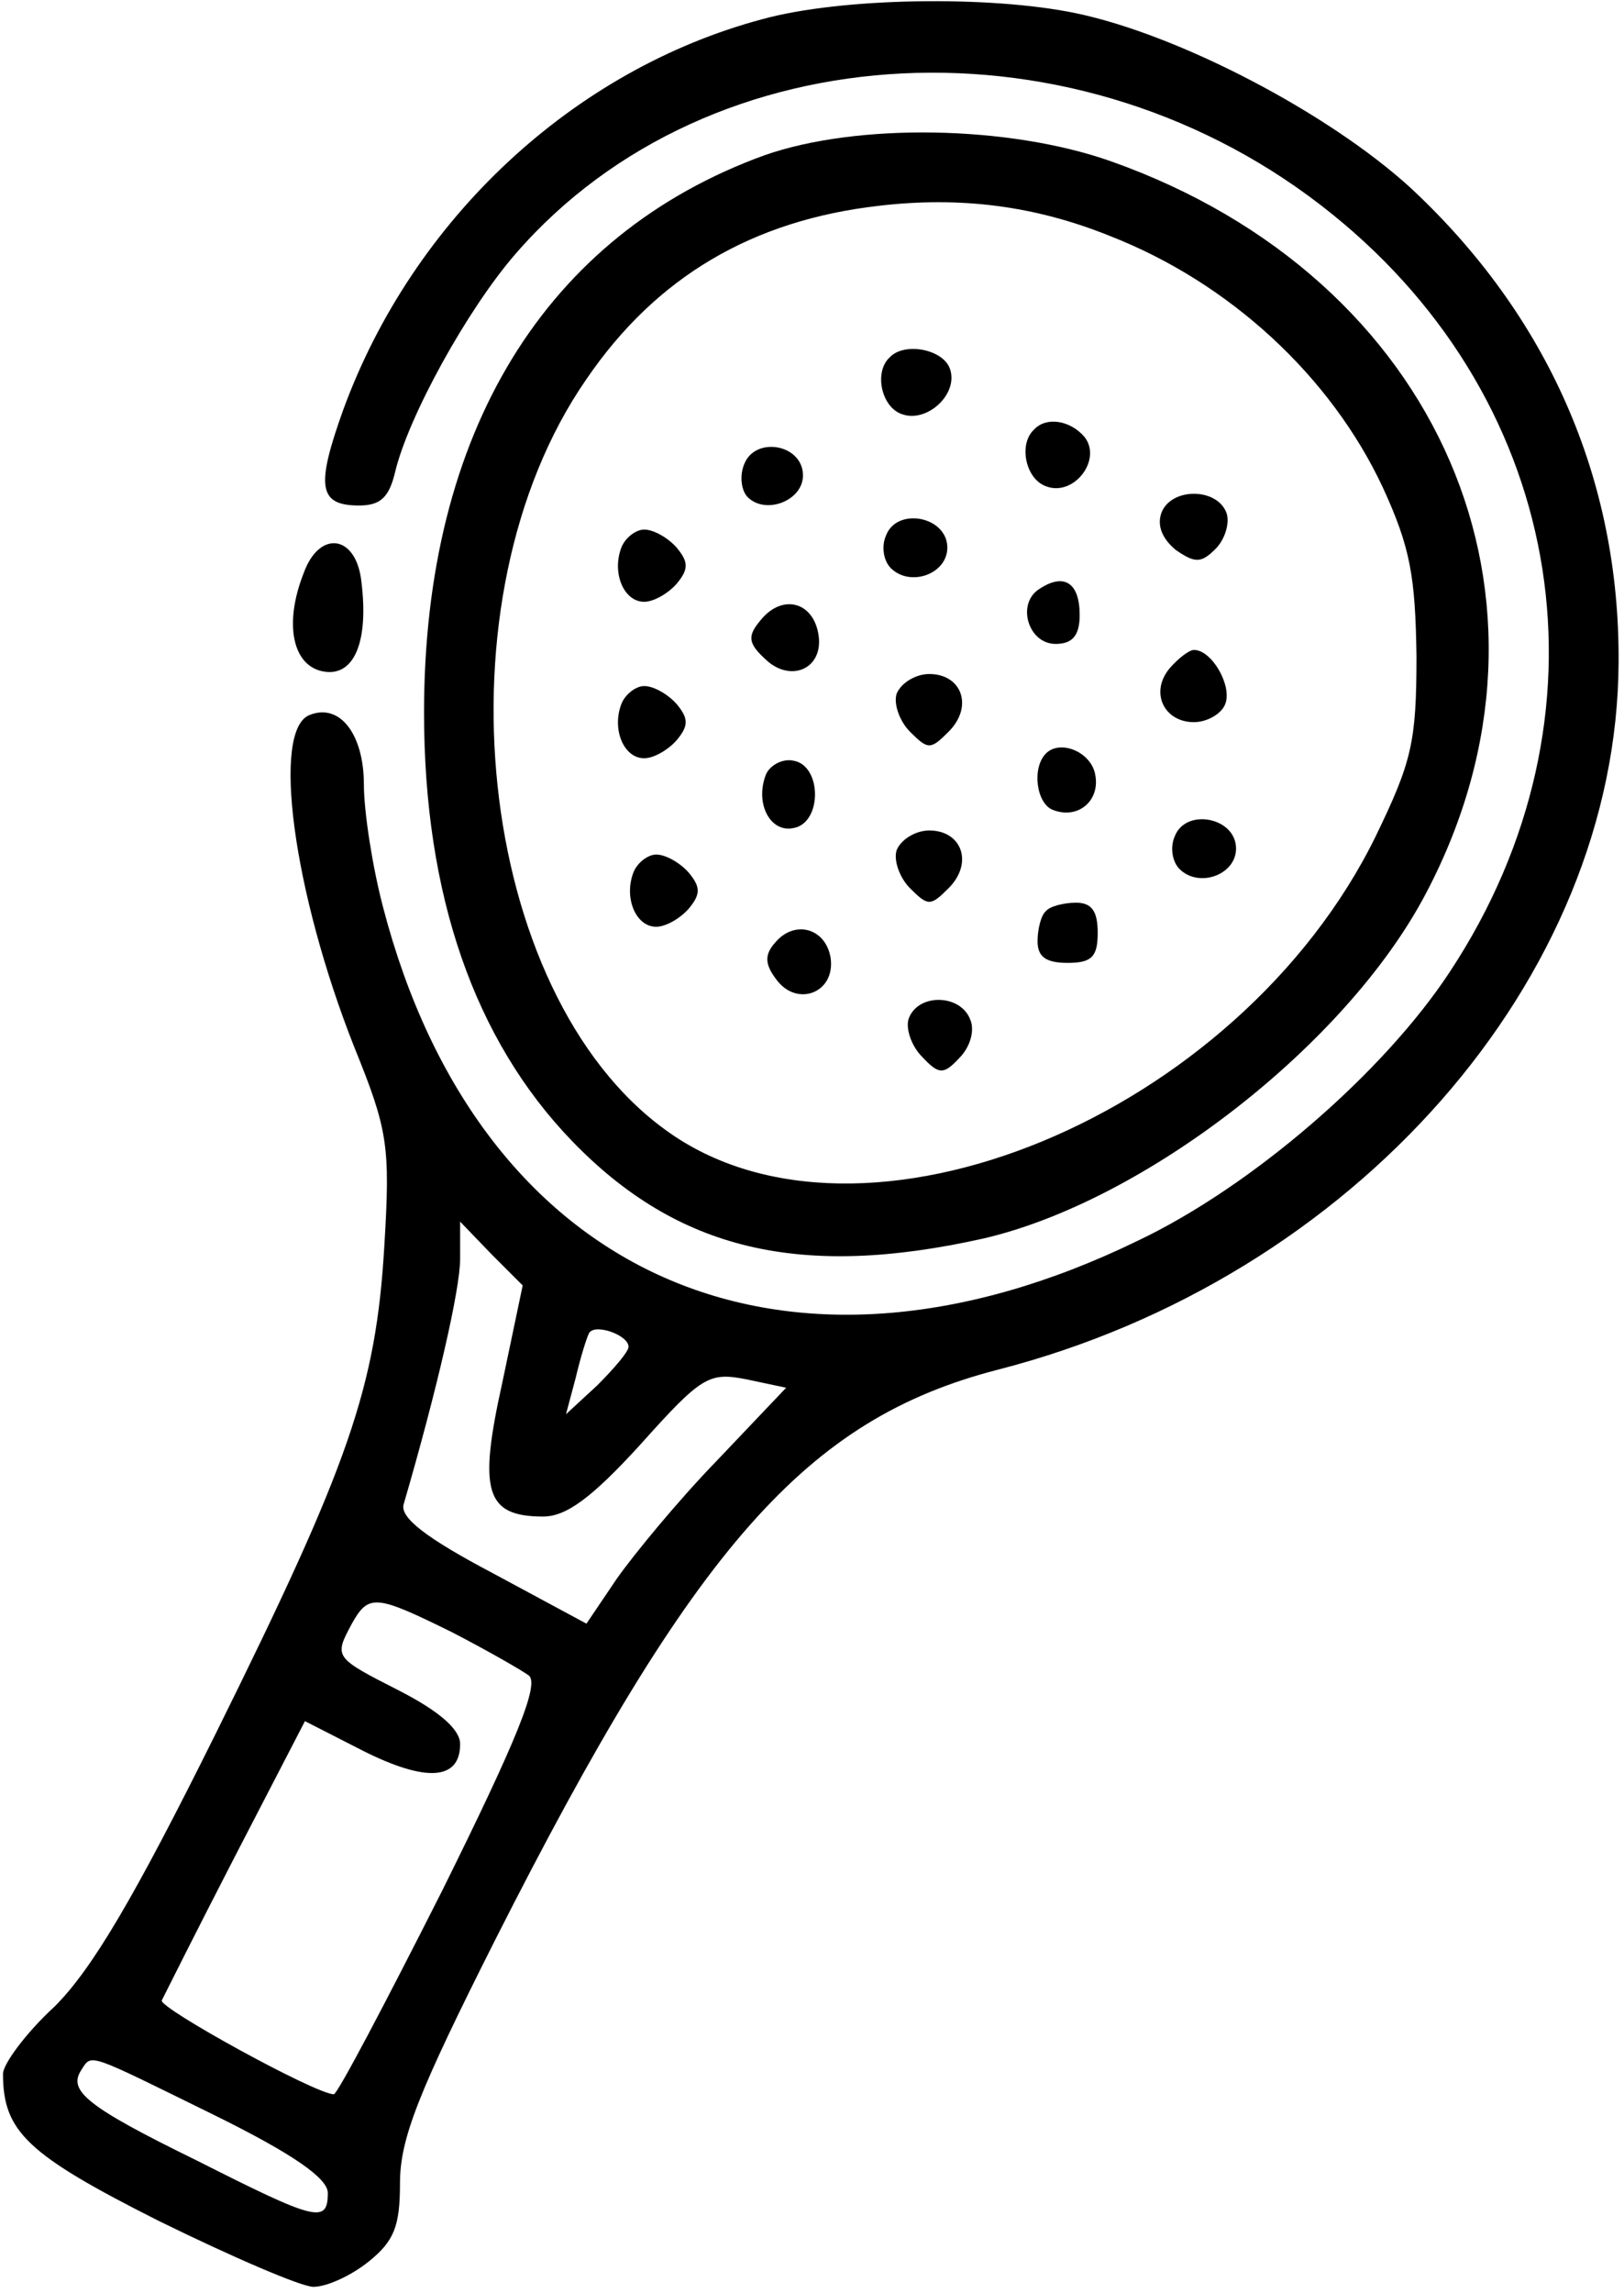
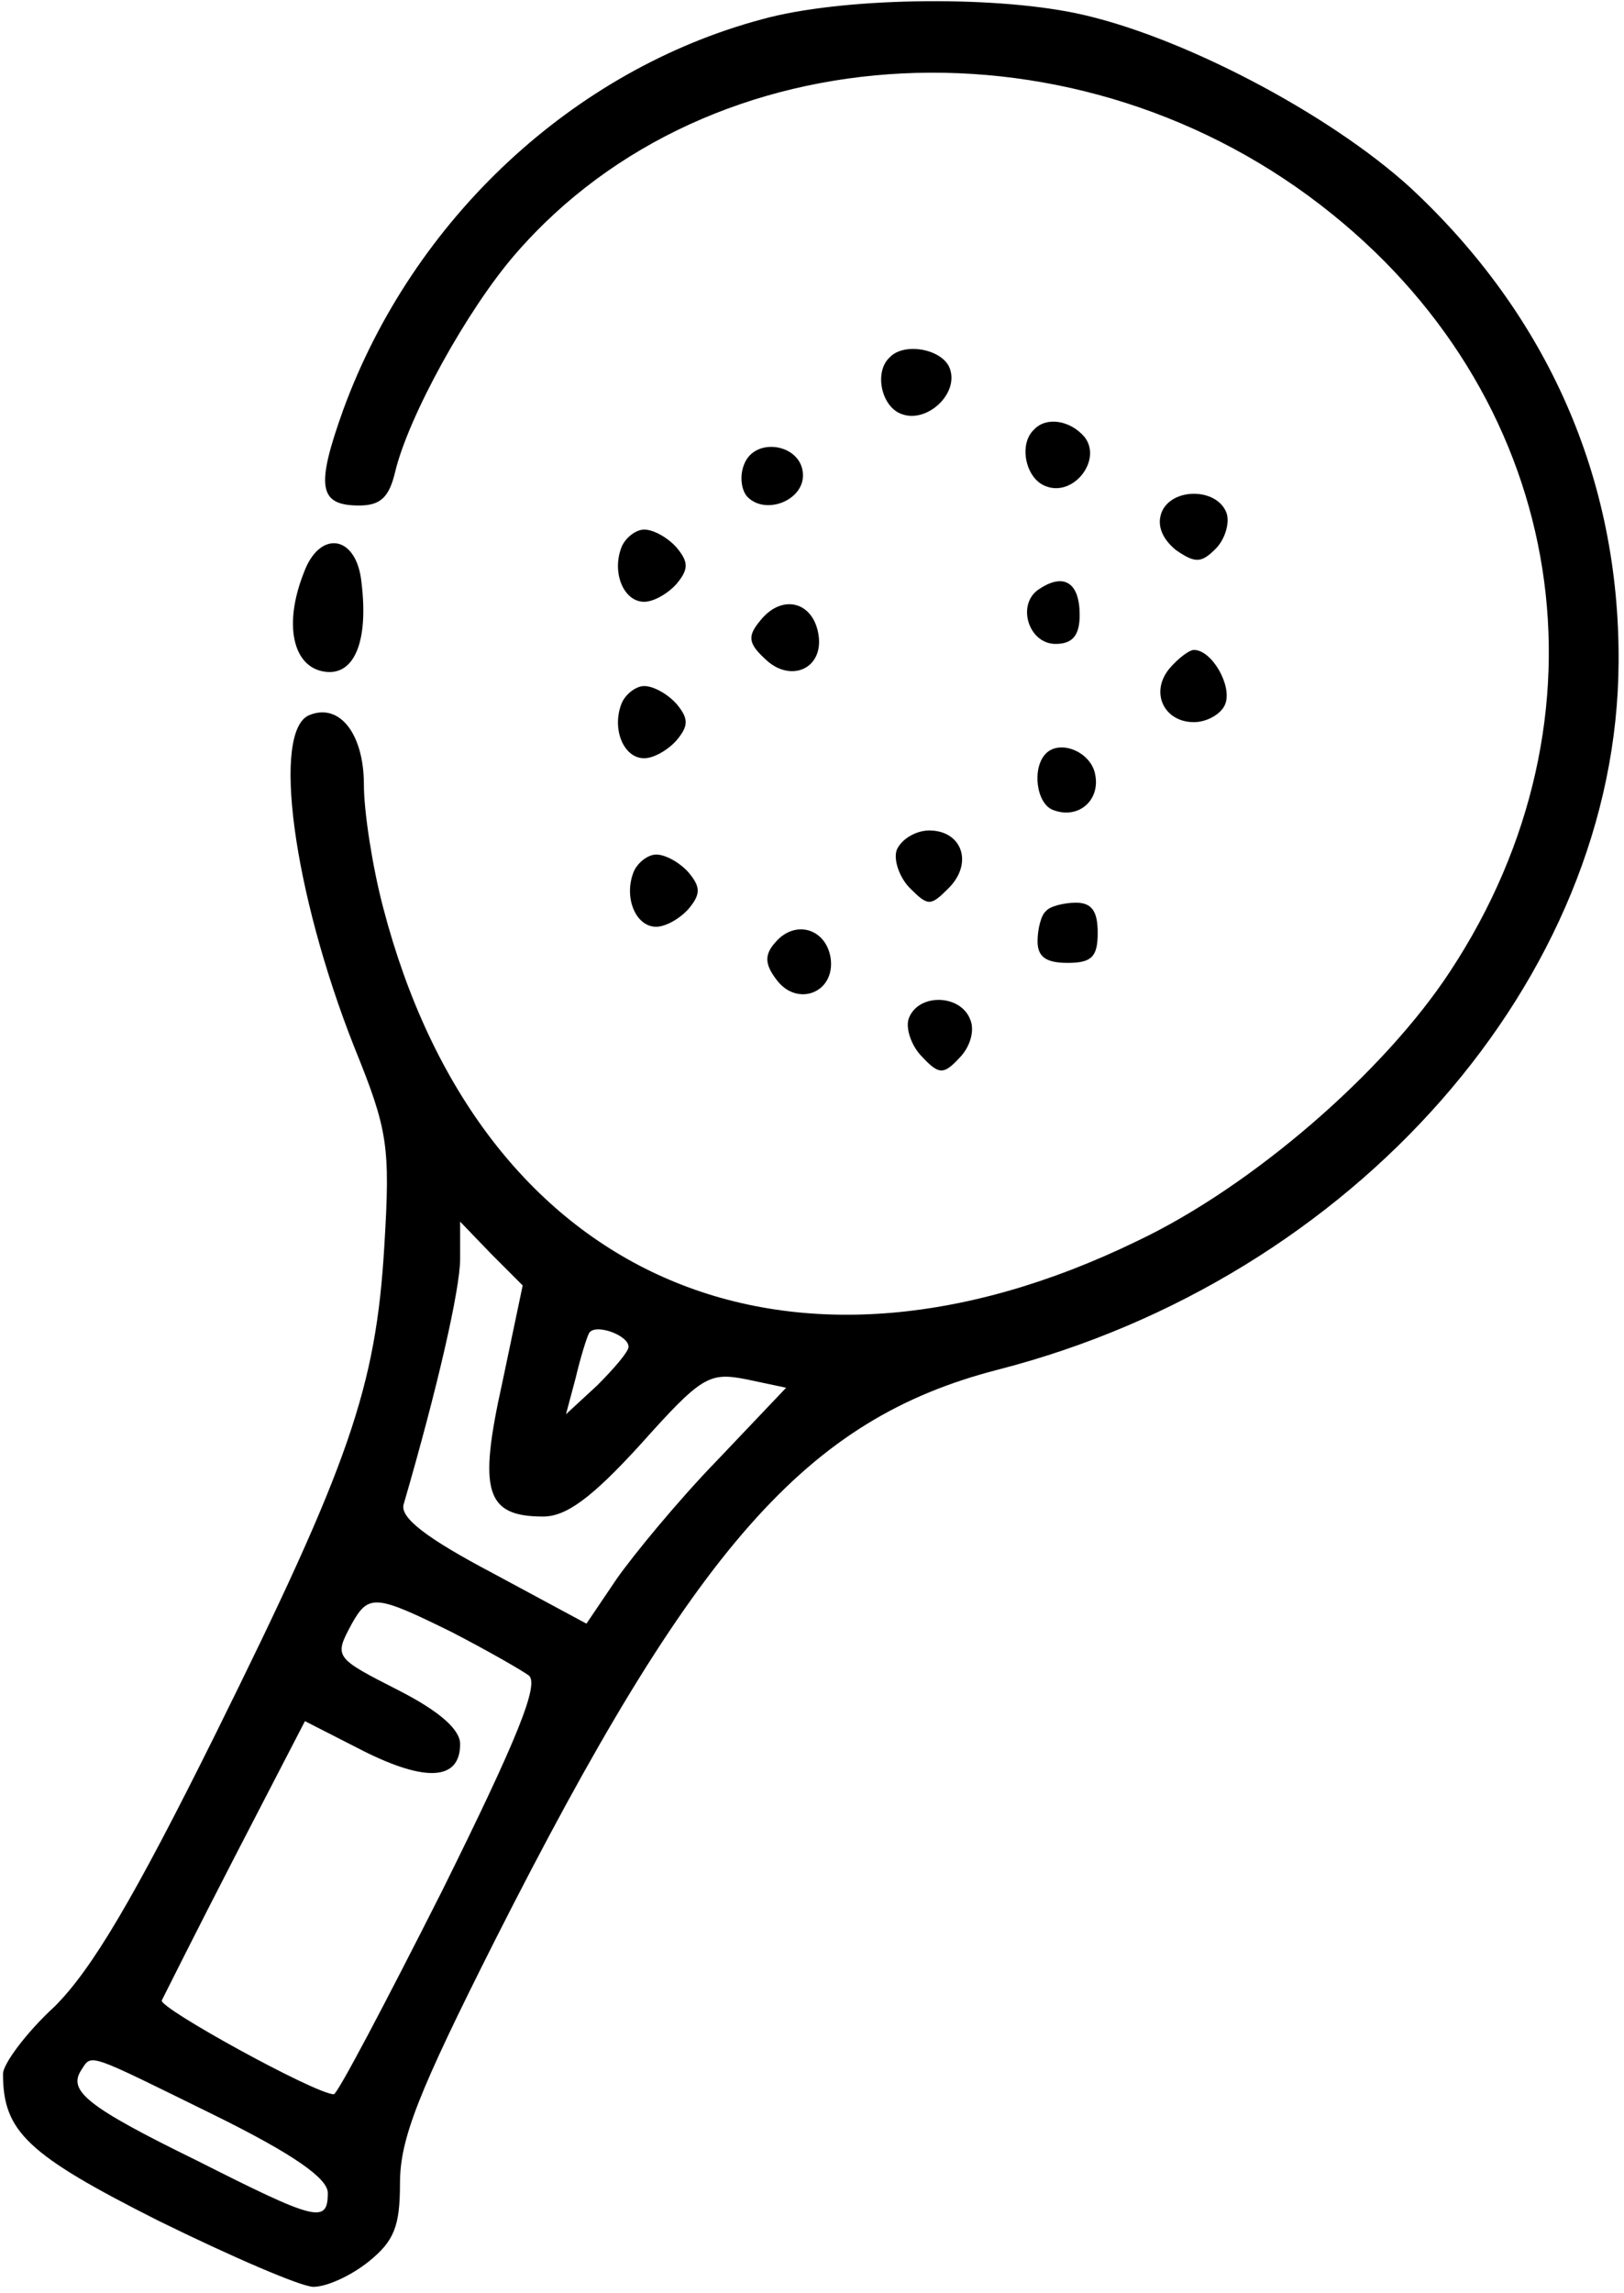
<svg xmlns="http://www.w3.org/2000/svg" width="180" height="254" viewBox="0 0 180 254" fill="none">
  <path d="M84.467 2.133C63.533 7.733 45.8 24.267 38.067 45.333C35 53.867 35.267 56 39.8 56C42.2 56 43.133 55.067 43.8 52.267C45.267 46.133 51.8 34.267 57.133 28.133C78.733 3.2 119.8 1.2 147.667 23.733C173.8 44.8 179.267 79.467 160.733 107.6C153.4 118.8 138.733 131.467 126.067 137.467C86.867 156.533 53.133 141.467 42.467 100.533C41.267 96 40.333 89.867 40.333 86.933C40.333 81.333 37.667 77.867 34.333 79.2C30.067 80.8 32.467 98.8 39.267 116C43 125.2 43.267 126.933 42.6 138C41.667 153.733 38.733 162.133 23.933 192C14.867 210.267 10.2 218.133 6.067 222.267C2.867 225.2 0.333 228.667 0.333 229.733C0.333 236.133 3 238.667 17.533 246C25.667 250 33.4 253.333 34.733 253.333C36.2 253.333 38.867 252.133 40.867 250.533C43.667 248.267 44.333 246.667 44.333 241.867C44.333 236.933 46.333 231.867 54.867 214.933C77 171.2 89.4 157.2 110.6 151.733C150.067 141.6 179.267 108.4 179.4 73.333C179.533 53.067 171.533 34.933 156.333 20.8C147.267 12.533 130.733 3.867 119.267 1.467C109.667 -0.533 93.133 -0.267 84.467 2.133ZM55.667 153.2C53 165.2 53.8 168 60.2 168C62.733 168 65.533 166 71 160C77.8 152.4 78.6 152 82.733 152.8L87.133 153.733L79.4 161.867C75.133 166.267 70.2 172.267 68.333 174.933L65 179.867L54.6 174.267C47.267 170.4 44.333 168.133 44.733 166.667C48.467 153.867 51 142.8 51 139.467V135.333L54.467 138.933L57.933 142.4L55.667 153.2ZM69.667 149.2C69.667 149.733 68.067 151.6 66.2 153.467L62.733 156.667L63.8 152.667C64.333 150.4 65 148.267 65.267 147.733C65.8 146.533 69.667 147.867 69.667 149.2ZM50.067 180.8C53.933 182.8 57.667 184.933 58.6 185.6C59.8 186.533 57.4 192.533 49 209.467C42.733 221.867 37.4 232 37 232C35 232 17.533 222.4 17.933 221.6C18.2 221.067 21.8 213.867 26.067 205.6L33.8 190.667L40.333 194C47.267 197.467 51 197.2 51 193.2C51 191.6 48.733 189.6 44.333 187.333C37 183.6 37 183.6 39 179.867C40.867 176.533 41.667 176.667 50.067 180.8ZM23.667 234.267C32.6 238.667 36.333 241.333 36.333 242.933C36.333 246.4 35 246 21.8 239.333C9.533 233.333 7.533 231.6 9 229.333C10.2 227.467 9.533 227.333 23.667 234.267Z" fill="black" />
-   <path d="M84.733 17.2C60.467 26 47 47.867 47 78.933C47 99.2 52.6 115.2 63.4 126.4C75.133 138.533 88.733 141.733 109 137.2C126.867 133.067 149.267 115.733 158.067 98.933C175.133 66.533 159.667 30.8 123.133 17.867C111.8 13.867 95 13.6 84.733 17.2ZM123 26.133C136.333 31.333 147.533 41.733 153.267 54C156.333 60.667 156.867 63.867 157 72.667C157 82.267 156.467 84.4 152.467 92.667C137.267 123.6 95.4 140.933 73.8 125.2C52.733 110 48.067 66.4 65 42C72.733 30.667 83.4 24.4 97.4 22.8C106.467 21.733 114.733 22.8 123 26.133Z" fill="black" />
  <path d="M98.6 39.6C96.867 41.2 97.667 45.066 99.933 45.867C102.733 46.933 106.333 43.6 105.267 40.8C104.467 38.666 100.2 37.867 98.6 39.6Z" fill="black" />
  <path d="M114.6 47.6C112.867 49.2 113.667 53.067 115.933 53.867C119 55.067 122.2 50.933 120.2 48.4C118.6 46.533 115.933 46.133 114.6 47.6Z" fill="black" />
  <path d="M82.467 51.467C81.933 52.8 82.2 54.4 82.867 55.067C84.867 57.067 89 55.467 89 52.667C89 49.2 83.667 48.267 82.467 51.467Z" fill="black" />
  <path d="M128.733 56.8C128.2 58.267 128.867 59.733 130.333 60.933C132.467 62.4 133.133 62.4 134.733 60.8C135.8 59.733 136.333 57.867 135.933 56.8C134.867 54 129.8 54 128.733 56.8Z" fill="black" />
-   <path d="M98.2 59.333C97.667 60.533 97.933 62.133 98.733 62.933C100.867 65.067 105 63.6 105 60.667C105 57.2 99.4 56.133 98.2 59.333Z" fill="black" />
  <path d="M68.867 60.666C67.8 63.467 69.133 66.666 71.4 66.666C72.467 66.666 74.067 65.733 75 64.666C76.333 63.066 76.333 62.267 75 60.666C74.067 59.6 72.467 58.666 71.4 58.666C70.467 58.666 69.267 59.6 68.867 60.666Z" fill="black" />
  <path d="M115.267 65.2C112.6 66.8 113.933 71.333 117 71.333C118.867 71.333 119.667 70.4 119.667 68.133C119.667 64.533 117.933 63.467 115.267 65.2Z" fill="black" />
  <path d="M84.333 68.667C82.867 70.4 82.867 71.2 84.733 72.933C87.533 75.733 91.267 74.133 90.733 70.4C90.2 66.667 86.733 65.733 84.333 68.667Z" fill="black" />
  <path d="M129.667 74C127.4 76.667 129 80 132.333 80C133.8 80 135.4 79.067 135.8 78C136.6 76 134.333 72 132.333 72C131.8 72 130.6 72.933 129.667 74Z" fill="black" />
-   <path d="M99.4 76.8C99 77.867 99.667 79.867 100.867 81.067C102.867 83.067 103.133 83.067 105.133 81.067C107.933 78.267 106.6 74.667 103 74.667C101.533 74.667 99.933 75.6 99.4 76.8Z" fill="black" />
  <path d="M68.867 78C67.8 80.8 69.133 84 71.4 84C72.467 84 74.067 83.067 75 82C76.333 80.4 76.333 79.6 75 78C74.067 76.933 72.467 76 71.4 76C70.467 76 69.267 76.933 68.867 78Z" fill="black" />
  <path d="M115.933 83.466C114.333 85.067 114.867 89.067 116.733 89.733C119.533 90.8 121.933 88.666 121.4 85.867C121 83.333 117.533 81.867 115.933 83.466Z" fill="black" />
-   <path d="M84.867 85.867C83.667 89.067 85.4 92.266 87.933 91.733C91.133 91.2 91.133 84.8 87.933 84.266C86.733 84 85.267 84.8 84.867 85.867Z" fill="black" />
-   <path d="M130.2 92.667C129.667 93.867 129.933 95.467 130.733 96.267C132.867 98.4 137 96.933 137 94C137 90.533 131.4 89.467 130.2 92.667Z" fill="black" />
  <path d="M99.4 94.133C99 95.2 99.667 97.2 100.867 98.4C102.867 100.4 103.133 100.4 105.133 98.4C107.933 95.6 106.6 92 103 92C101.533 92 99.933 92.933 99.4 94.133Z" fill="black" />
  <path d="M70.2 96.666C69.133 99.466 70.467 102.667 72.733 102.667C73.8 102.667 75.4 101.733 76.333 100.667C77.667 99.067 77.667 98.266 76.333 96.666C75.4 95.6 73.8 94.666 72.733 94.666C71.8 94.666 70.6 95.6 70.2 96.666Z" fill="black" />
  <path d="M115.933 100.933C115.4 101.333 115 102.933 115 104.267C115 106 115.933 106.667 118.333 106.667C121 106.667 121.667 106 121.667 103.333C121.667 100.933 121 100 119.267 100C117.933 100 116.333 100.4 115.933 100.933Z" fill="black" />
  <path d="M85.933 104.4C84.733 105.733 84.733 106.8 86.067 108.533C88.333 111.6 92.6 110 92.067 106.133C91.533 102.8 88.067 101.867 85.933 104.4Z" fill="black" />
  <path d="M100.733 112.8C100.333 113.867 101 115.867 102.2 117.067C104.067 119.067 104.6 119.067 106.333 117.2C107.533 116 108.067 114.133 107.533 112.933C106.467 110.133 101.8 110 100.733 112.8Z" fill="black" />
  <path d="M33.667 63.467C31.4 69.2 32.467 73.867 35.933 74.4C39.267 74.933 40.867 71.067 40.067 64.533C39.533 59.2 35.4 58.666 33.667 63.467Z" fill="black" />
</svg>